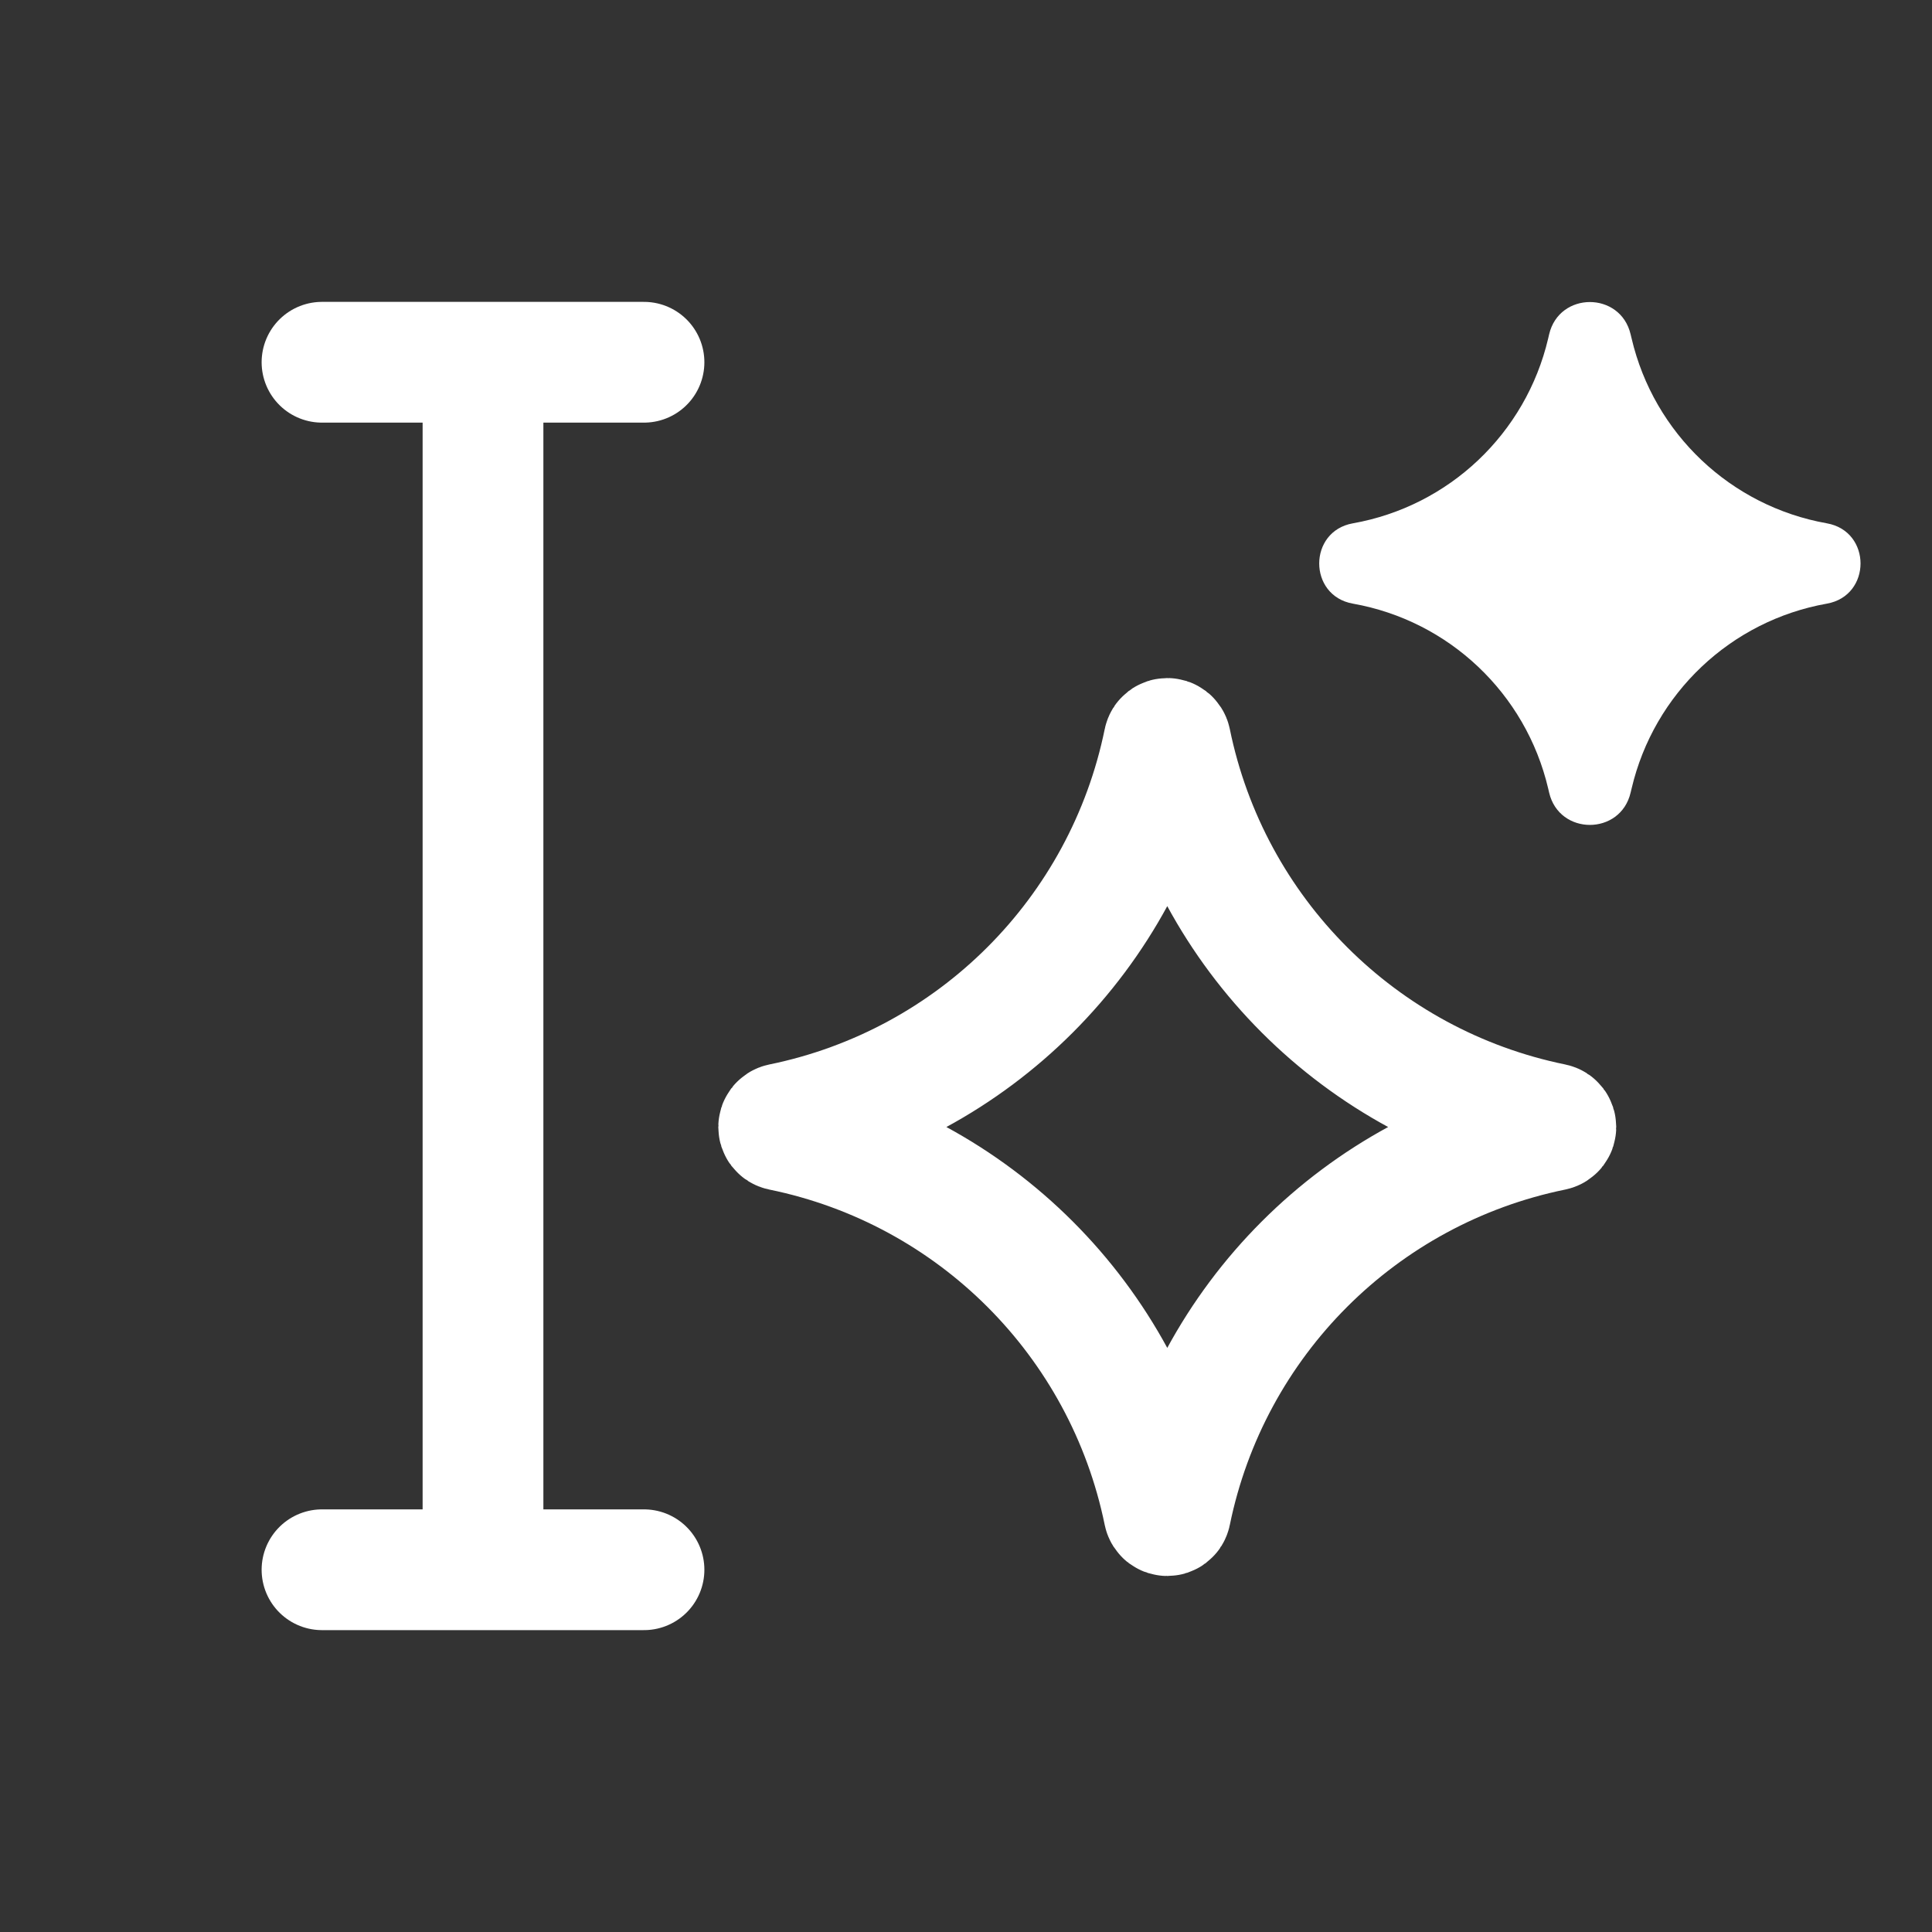
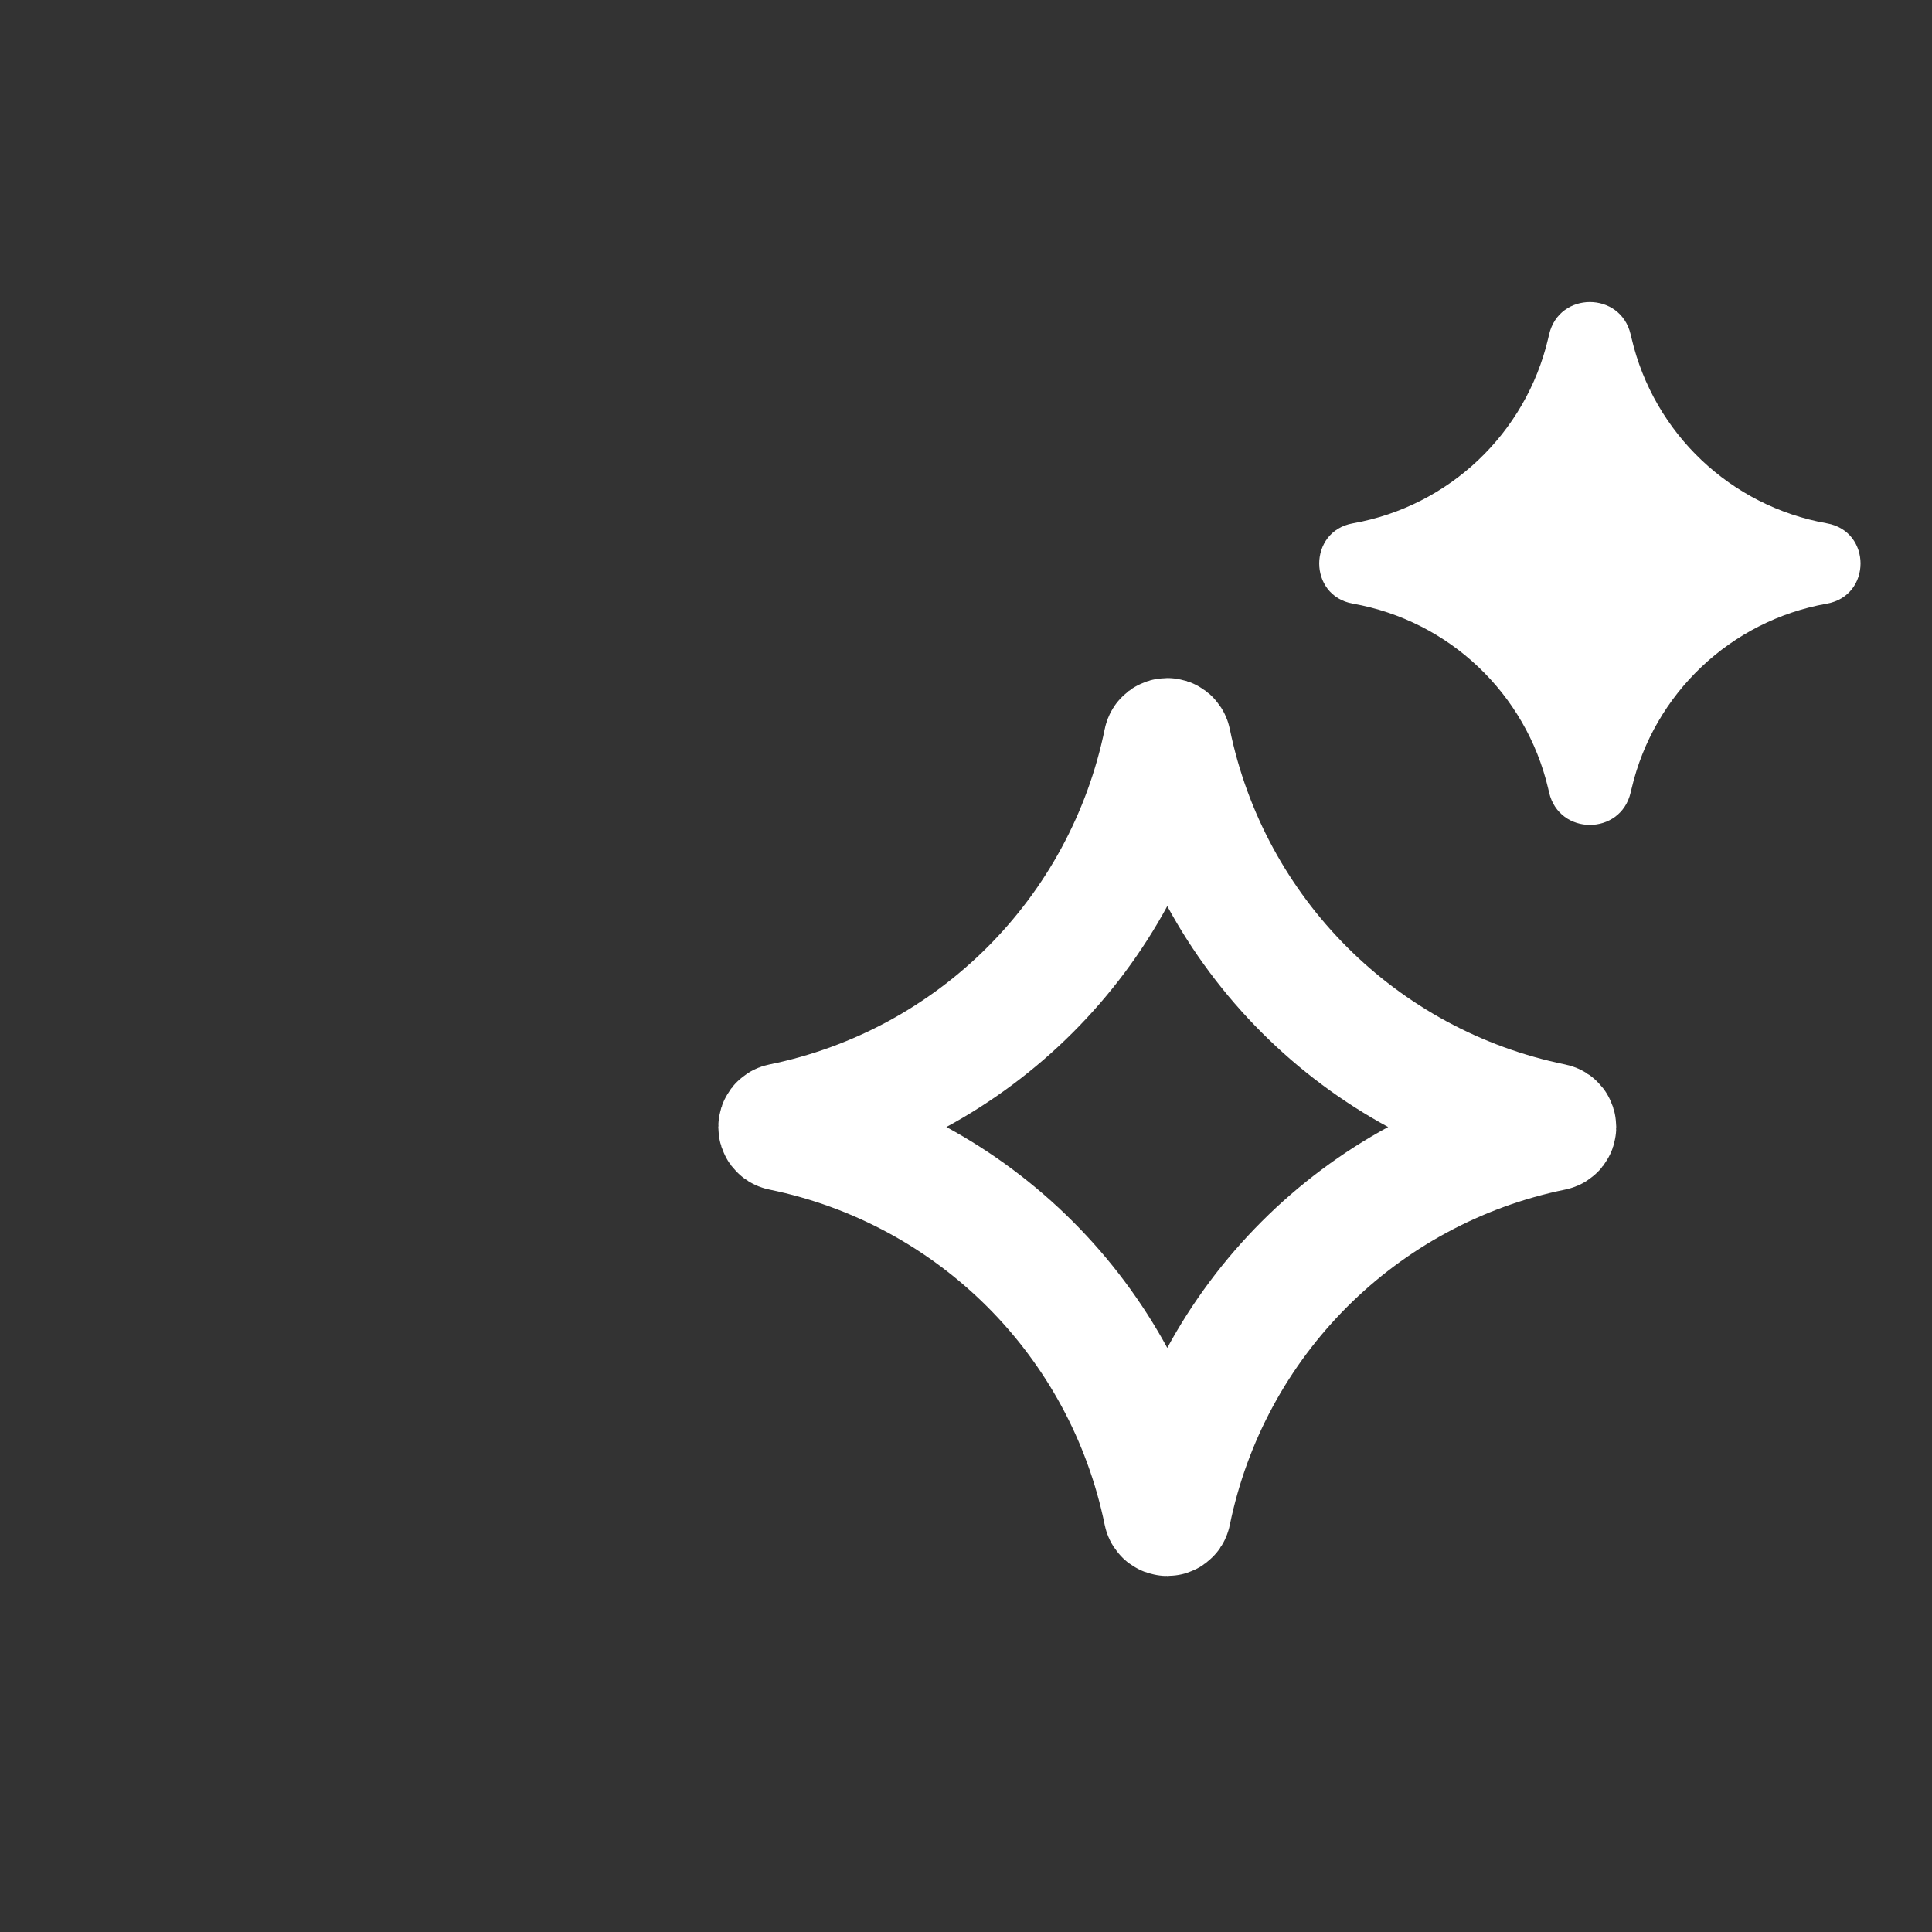
<svg xmlns="http://www.w3.org/2000/svg" width="48" height="48" viewBox="0 0 48 48" fill="none">
  <rect x="0" y="0" width="48" height="48" fill="#333333" stroke="none" />
  <path d="M28.916 18.415C28.935 18.323 29.066 18.323 29.085 18.415C30.063 23.199 33.802 26.938 38.586 27.916C38.678 27.935 38.678 28.066 38.586 28.085C33.802 29.063 30.063 32.802 29.085 37.586C29.066 37.678 28.935 37.678 28.916 37.586C27.938 32.802 24.199 29.063 19.415 28.085C19.323 28.066 19.323 27.935 19.415 27.916C24.199 26.938 27.938 23.199 28.916 18.415Z" stroke="white" stroke-width="3" />
  <path d="M38.488 8.306C38.739 7.237 40.261 7.237 40.512 8.306L40.537 8.409C41.092 10.772 43 12.578 45.389 13.002C46.503 13.2 46.503 14.799 45.389 14.997C43 15.421 41.092 17.227 40.537 19.59L40.512 19.693C40.261 20.762 38.739 20.762 38.488 19.693L38.464 19.59C37.908 17.227 36.001 15.421 33.611 14.997C32.497 14.799 32.497 13.2 33.611 13.002C36.001 12.578 37.908 10.772 38.464 8.409L38.488 8.306Z" fill="white" />
-   <path d="M12 9V39M8 9H16M8 39H16" stroke="white" stroke-width="3" stroke-linecap="round" />
</svg>